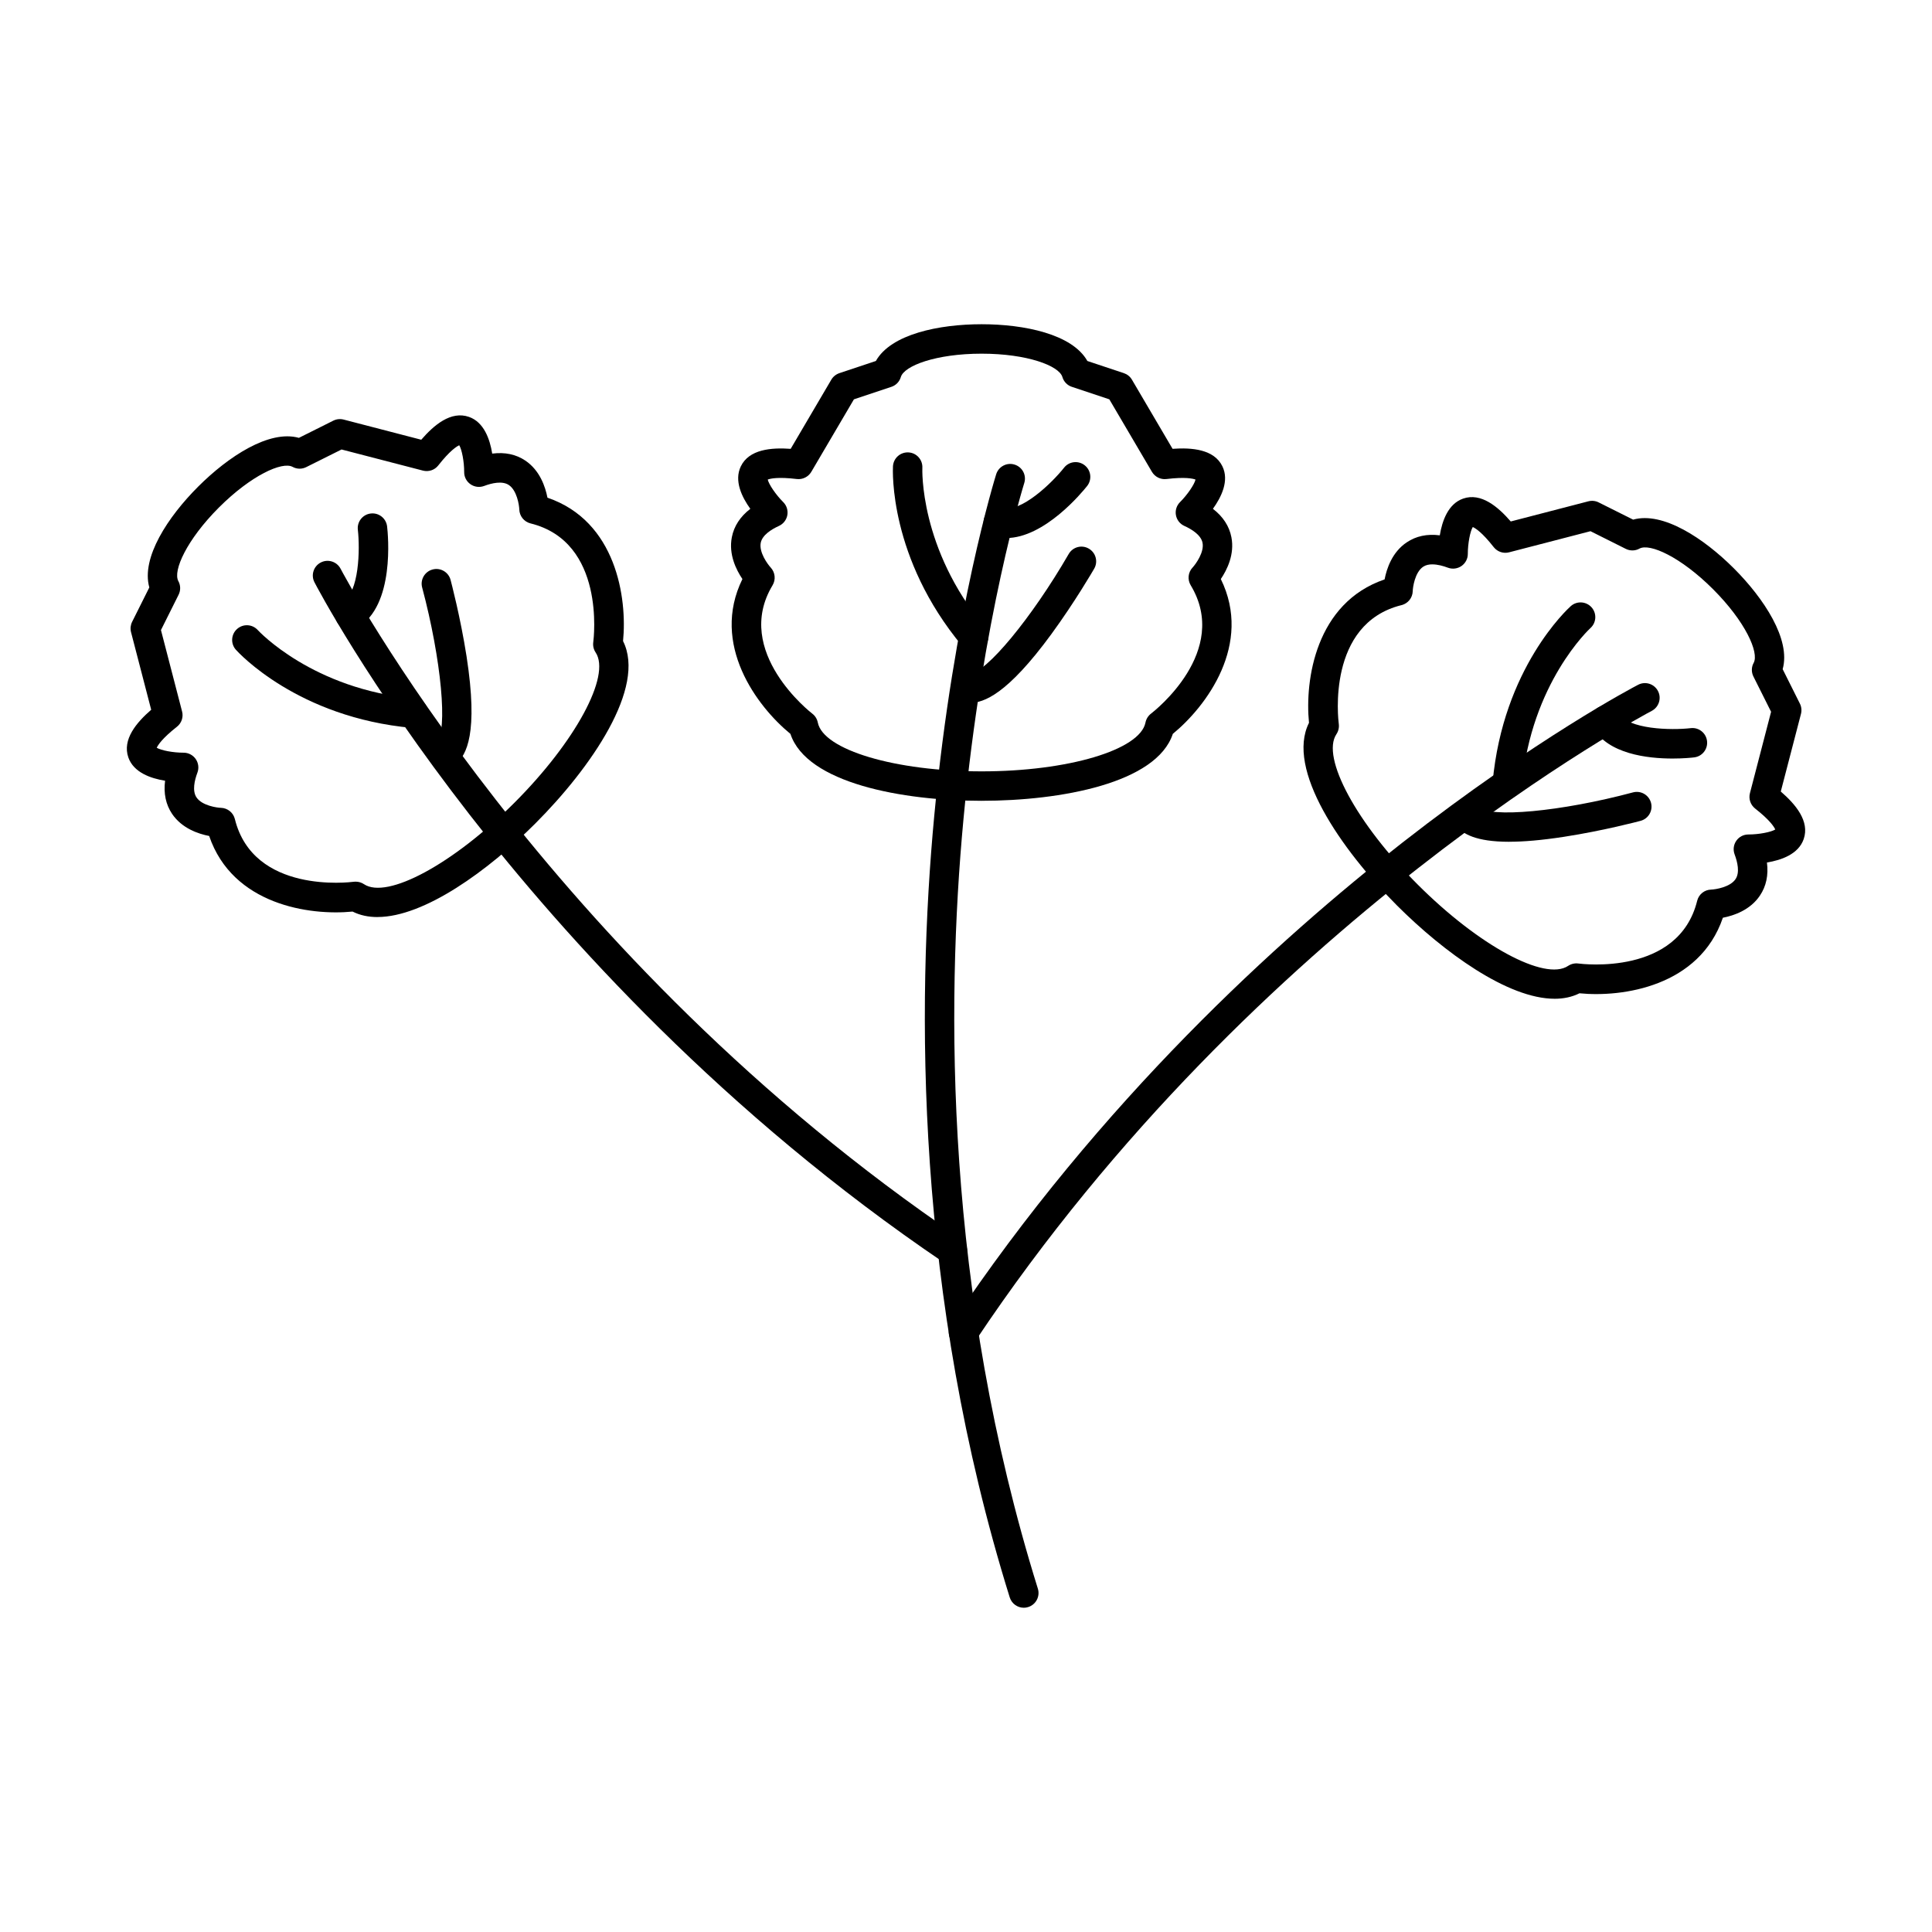
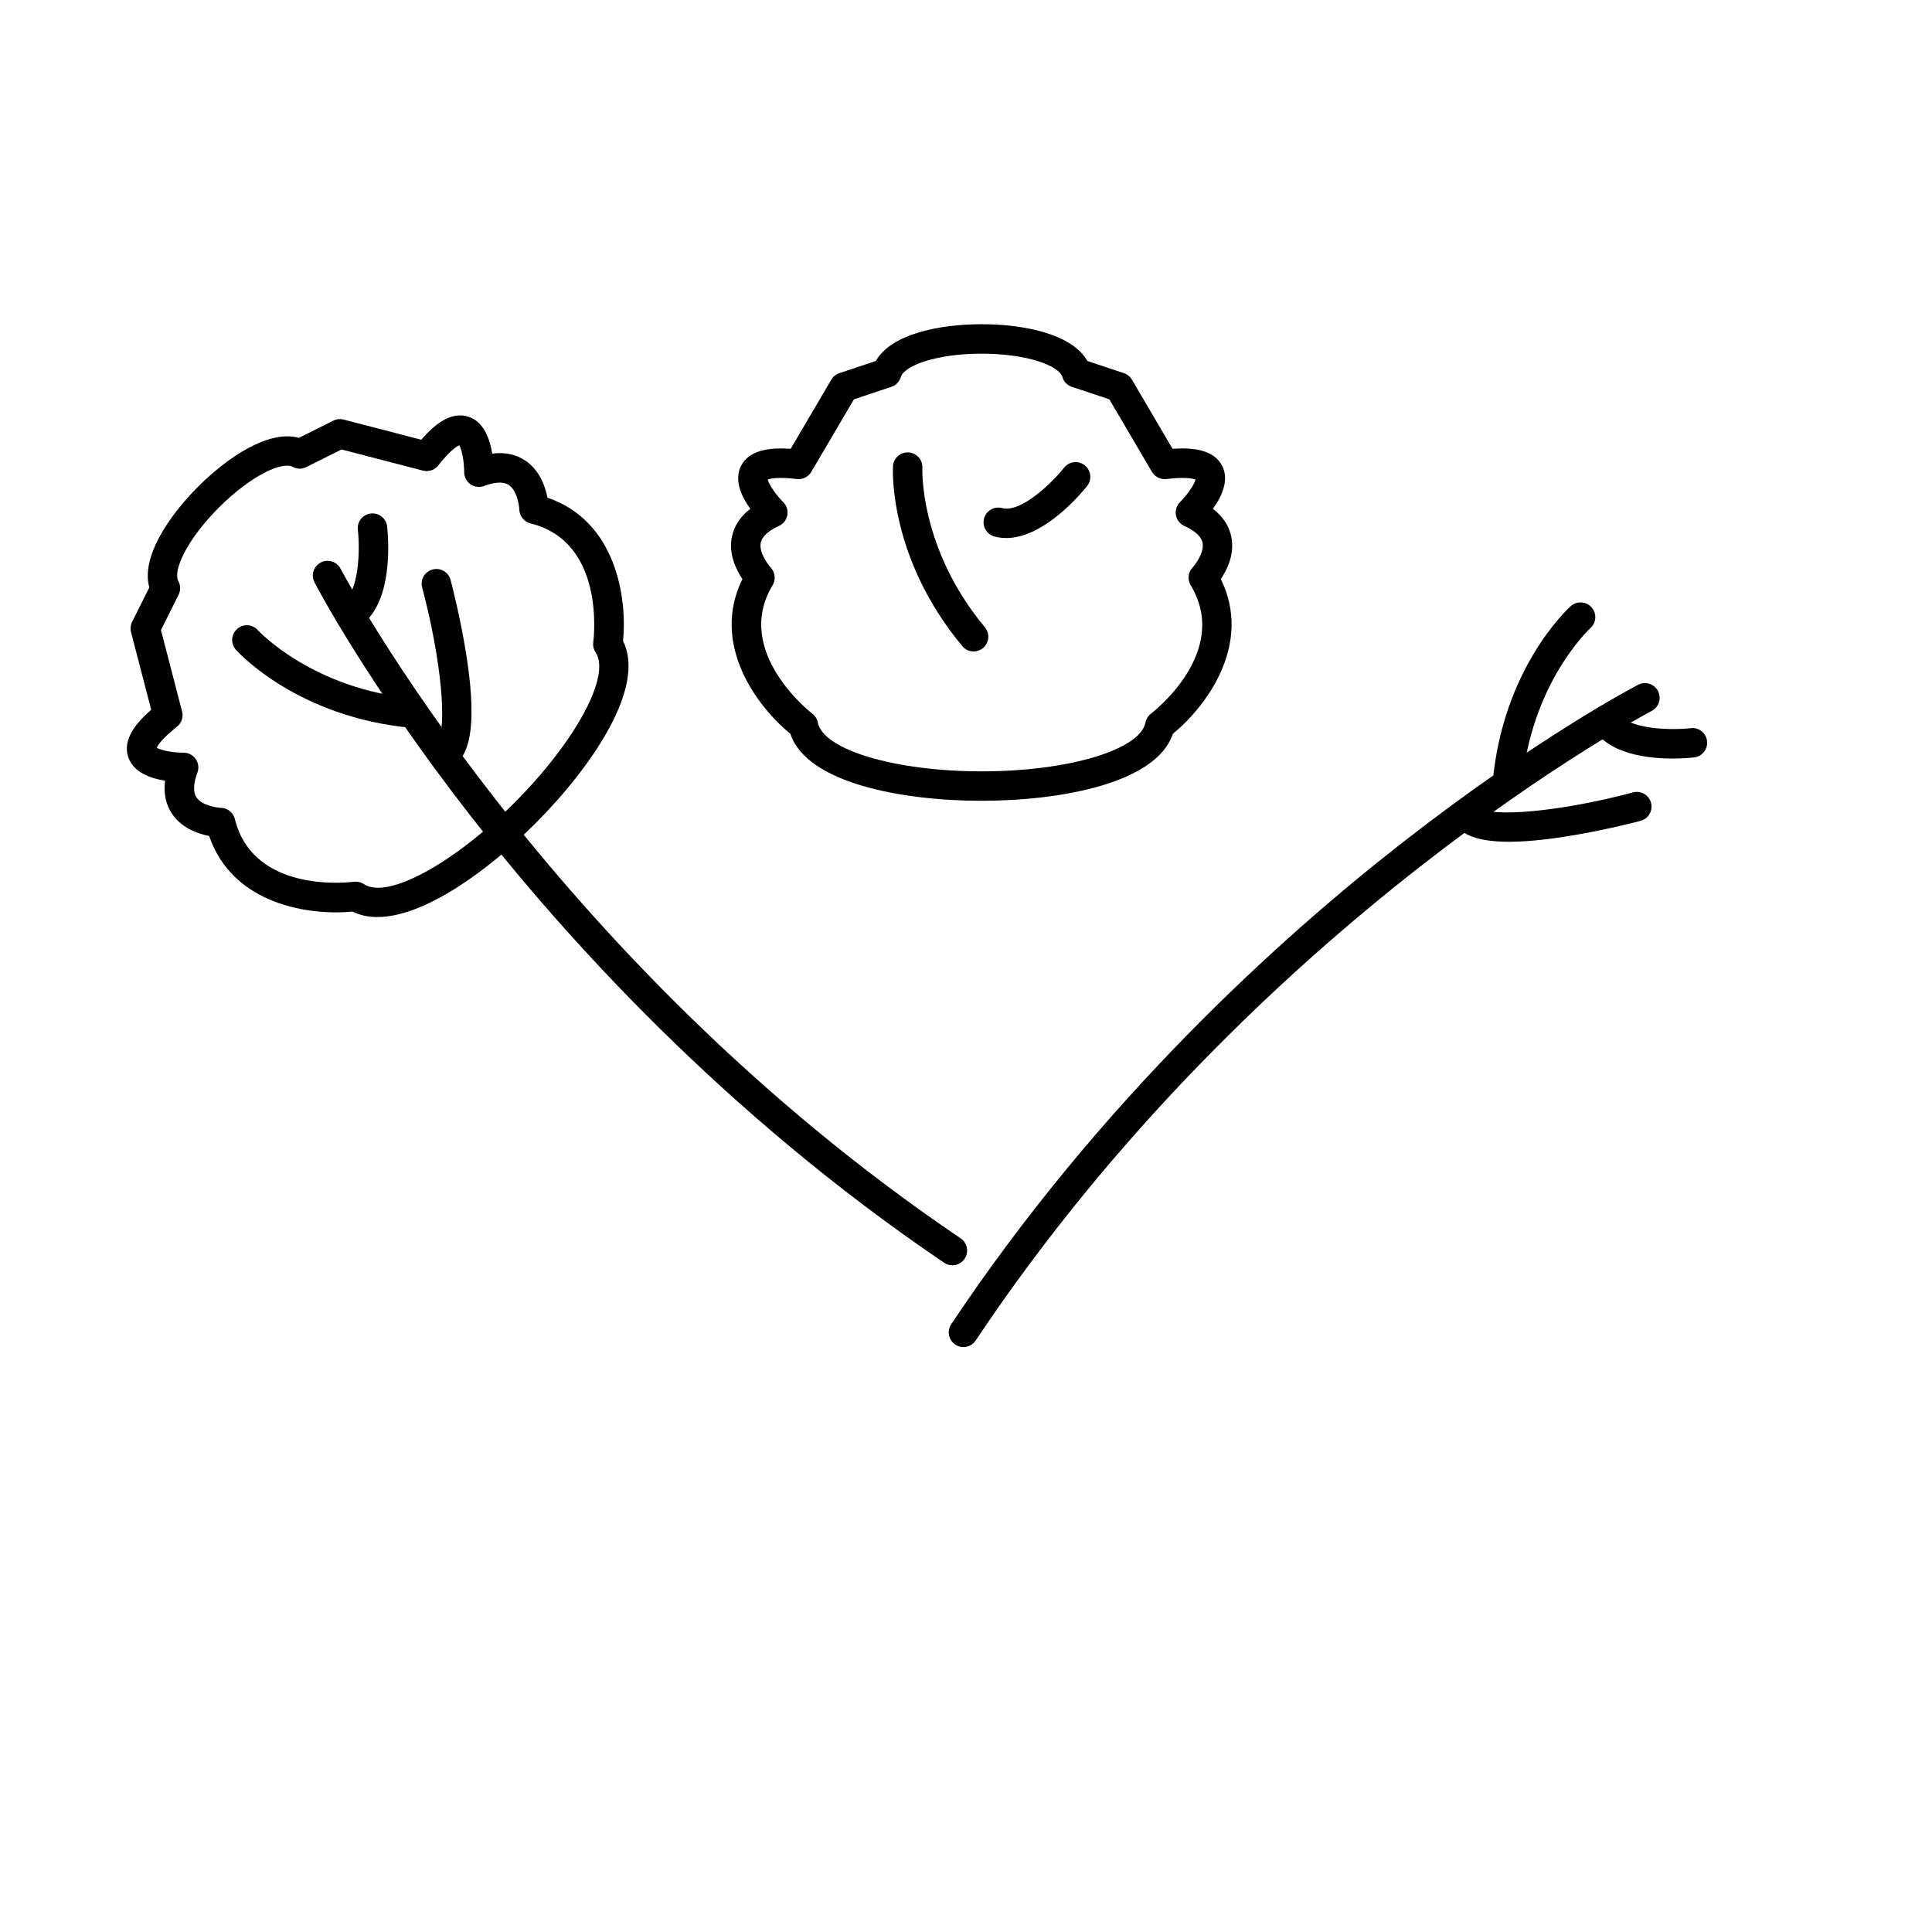
<svg xmlns="http://www.w3.org/2000/svg" fill="#000000" width="800px" height="800px" version="1.1" viewBox="144 144 512 512">
  <g fill-rule="evenodd">
-     <path d="m347.46 271.09c0.293 1.289 2.152 4.031 4.094 5.965 0.914 0.902 1.32 2.195 1.098 3.465-0.234 1.258-1.055 2.324-2.223 2.856-1.969 0.895-4.41 2.398-4.824 4.469-0.496 2.5 1.797 5.648 2.633 6.551 1.191 1.281 1.402 3.199 0.508 4.695-10.648 17.637 10.301 33.879 10.516 34.031 0.762 0.578 1.281 1.422 1.465 2.356 1.434 7.254 20.5 12.941 43.422 12.941 22.91 0 41.988-5.68 43.418-12.941 0.184-0.934 0.703-1.77 1.453-2.348 0.875-0.672 21.117-16.488 10.523-34.043-0.902-1.504-0.691-3.434 0.52-4.703 0.824-0.895 3.117-4.043 2.621-6.543-0.418-2.074-2.856-3.574-4.824-4.469-1.168-0.527-2-1.594-2.227-2.863-0.223-1.262 0.184-2.551 1.098-3.453 1.941-1.93 3.801-4.672 4.094-5.965-0.68-0.266-2.723-0.742-7.711-0.141-1.531 0.184-3.039-0.57-3.832-1.898l-11.297-19.223-9.926-3.312c-1.211-0.395-2.156-1.371-2.512-2.602-0.871-2.977-9.305-6.188-21.406-6.188-12.098 0-20.531 3.211-21.406 6.188-0.355 1.23-1.301 2.203-2.508 2.602l-9.926 3.312-11.297 19.219c-0.793 1.332-2.297 2.082-3.832 1.898-4.988-0.602-7.031-0.121-7.711 0.141zm56.68 85.133c-21.02 0-46.367-4.684-50.672-17.738-8.879-7.273-21.211-23.75-12.719-41.031-1.656-2.449-3.688-6.543-2.805-11.082 0.57-2.938 2.215-5.457 4.898-7.527-2.254-3.129-4.348-7.445-2.519-11.246 2.184-4.543 8.086-5.019 13.215-4.652l10.77-18.328c0.477-0.812 1.238-1.422 2.133-1.727l9.672-3.223c4.012-7.133 16.75-9.742 28.027-9.742 11.277 0 24.016 2.609 28.027 9.742l9.672 3.219c0.895 0.305 1.656 0.914 2.133 1.727l10.77 18.328c5.129-0.367 11.02 0.113 13.215 4.652 1.84 3.801-0.266 8.117-2.519 11.246 2.684 2.07 4.328 4.594 4.898 7.527 0.883 4.539-1.148 8.637-2.805 11.082 8.496 17.281-3.84 33.758-12.719 41.031-4.305 13.055-29.652 17.738-50.672 17.738z" />
-     <path d="m415.32 570.07c-1.668 0-3.203-1.078-3.731-2.742-25.062-80.418-24.707-157.02-20.004-207.12 5.102-54.301 16.305-90.184 16.418-90.539 0.652-2.055 2.844-3.191 4.894-2.539 2.055 0.648 3.191 2.836 2.539 4.887-0.102 0.355-11.102 35.609-16.113 89.145-4.609 49.332-4.938 124.74 19.719 203.84 0.641 2.062-0.508 4.246-2.57 4.887-0.383 0.121-0.773 0.184-1.156 0.184z" />
+     <path d="m347.46 271.09c0.293 1.289 2.152 4.031 4.094 5.965 0.914 0.902 1.32 2.195 1.098 3.465-0.234 1.258-1.055 2.324-2.223 2.856-1.969 0.895-4.41 2.398-4.824 4.469-0.496 2.5 1.797 5.648 2.633 6.551 1.191 1.281 1.402 3.199 0.508 4.695-10.648 17.637 10.301 33.879 10.516 34.031 0.762 0.578 1.281 1.422 1.465 2.356 1.434 7.254 20.5 12.941 43.422 12.941 22.91 0 41.988-5.68 43.418-12.941 0.184-0.934 0.703-1.77 1.453-2.348 0.875-0.672 21.117-16.488 10.523-34.043-0.902-1.504-0.691-3.434 0.52-4.703 0.824-0.895 3.117-4.043 2.621-6.543-0.418-2.074-2.856-3.574-4.824-4.469-1.168-0.527-2-1.594-2.227-2.863-0.223-1.262 0.184-2.551 1.098-3.453 1.941-1.93 3.801-4.672 4.094-5.965-0.68-0.266-2.723-0.742-7.711-0.141-1.531 0.184-3.039-0.57-3.832-1.898l-11.297-19.223-9.926-3.312c-1.211-0.395-2.156-1.371-2.512-2.602-0.871-2.977-9.305-6.188-21.406-6.188-12.098 0-20.531 3.211-21.406 6.188-0.355 1.23-1.301 2.203-2.508 2.602l-9.926 3.312-11.297 19.219c-0.793 1.332-2.297 2.082-3.832 1.898-4.988-0.602-7.031-0.121-7.711 0.141m56.68 85.133c-21.02 0-46.367-4.684-50.672-17.738-8.879-7.273-21.211-23.75-12.719-41.031-1.656-2.449-3.688-6.543-2.805-11.082 0.57-2.938 2.215-5.457 4.898-7.527-2.254-3.129-4.348-7.445-2.519-11.246 2.184-4.543 8.086-5.019 13.215-4.652l10.77-18.328c0.477-0.812 1.238-1.422 2.133-1.727l9.672-3.223c4.012-7.133 16.75-9.742 28.027-9.742 11.277 0 24.016 2.609 28.027 9.742l9.672 3.219c0.895 0.305 1.656 0.914 2.133 1.727l10.77 18.328c5.129-0.367 11.02 0.113 13.215 4.652 1.84 3.801-0.266 8.117-2.519 11.246 2.684 2.07 4.328 4.594 4.898 7.527 0.883 4.539-1.148 8.637-2.805 11.082 8.496 17.281-3.84 33.758-12.719 41.031-4.305 13.055-29.652 17.738-50.672 17.738z" />
    <path d="m410.64 286.58c-1.027 0-2.062-0.121-3.09-0.395-2.082-0.559-3.32-2.691-2.762-4.773 0.559-2.082 2.703-3.32 4.773-2.762 4.969 1.32 13.207-6.644 16.426-10.707 1.332-1.688 3.789-1.973 5.477-0.629 1.688 1.332 1.973 3.789 0.641 5.477-1.219 1.535-11.246 13.797-21.465 13.797z" />
-     <path d="m401.02 330.27c-0.172 0-0.336-0.012-0.5-0.02-2.141-0.113-3.801-1.949-3.688-4.094 0.113-2.156 1.922-3.781 4.106-3.699 0.031 0 0.062 0.012 0.09 0.012 4.207 0 16.387-14.699 26.191-31.656 1.078-1.871 3.465-2.508 5.324-1.422 1.871 1.078 2.508 3.465 1.422 5.324-0.203 0.355-5.109 8.816-11.355 17.352-11.691 15.961-17.898 18.207-21.586 18.203z" />
    <path d="m402.02 316.64c-1.117 0-2.227-0.488-2.996-1.41-19.484-23.387-18.43-46.68-18.379-47.656 0.125-2.156 1.961-3.801 4.113-3.68 2.144 0.109 3.789 1.949 3.676 4.094-0.008 0.215-0.855 21.336 16.578 42.25 1.383 1.656 1.156 4.113-0.496 5.496-0.73 0.598-1.613 0.902-2.5 0.902z" />
-     <path d="m523.59 293.56c-0.906 0-1.758 0.172-2.449 0.641-2.195 1.484-2.734 5.477-2.754 6.473-0.051 1.758-1.258 3.262-2.965 3.688-19.91 4.926-16.773 30.426-16.629 31.512 0.121 0.945-0.102 1.898-0.629 2.691-4.121 6.144 5.344 23.652 21.547 39.855 16.207 16.203 33.707 25.672 39.855 21.547 0.793-0.527 1.758-0.75 2.691-0.629 1.09 0.141 26.586 3.281 31.512-16.629 0.426-1.707 1.93-2.914 3.688-2.957 1.219-0.051 5.059-0.648 6.481-2.785 1.172-1.746 0.508-4.531-0.254-6.562-0.445-1.199-0.285-2.539 0.457-3.598 0.723-1.047 1.918-1.664 3.199-1.664 0.02-0.012 0.039 0 0.062 0 2.723 0 5.953-0.629 7.059-1.32-0.293-0.672-1.391-2.457-5.344-5.559-1.219-0.965-1.758-2.551-1.371-4.055l5.609-21.578-4.684-9.355c-0.57-1.148-0.551-2.5 0.07-3.617 1.484-2.723-2.203-10.953-10.77-19.516-8.555-8.555-16.781-12.25-19.504-10.758-1.117 0.621-2.469 0.641-3.617 0.07l-9.355-4.684-21.578 5.598c-1.492 0.395-3.09-0.141-4.055-1.359-3.098-3.953-4.887-5.051-5.559-5.344-0.699 1.117-1.32 4.367-1.32 7.113 0.012 1.281-0.621 2.481-1.668 3.211-1.059 0.73-2.398 0.902-3.598 0.457-1.238-0.469-2.742-0.883-4.133-0.883zm32.387 115.12c-12.383 0-29.32-12.281-41.785-24.746-14.863-14.863-29.48-36.094-23.297-48.379-1.125-11.41 1.797-31.789 20.035-38.004 0.559-2.906 2.012-7.234 5.852-9.812 2.481-1.676 5.414-2.297 8.777-1.871 0.621-3.809 2.195-8.34 6.176-9.73 4.766-1.668 9.266 2.176 12.629 6.055l20.582-5.344c0.914-0.234 1.879-0.133 2.723 0.297l9.125 4.562c7.883-2.215 18.734 4.957 26.707 12.922 7.965 7.973 15.137 18.836 12.922 26.707l4.562 9.121c0.426 0.844 0.527 1.809 0.293 2.723l-5.352 20.582c3.891 3.363 7.731 7.863 6.062 12.629-1.391 3.981-5.922 5.559-9.73 6.176 0.426 3.363-0.191 6.297-1.867 8.777-2.578 3.84-6.906 5.305-9.812 5.863-6.219 18.227-26.598 21.152-38.004 20.023-1.988 0.996-4.207 1.453-6.594 1.453z" />
    <path d="m399.33 501c-0.75 0-1.508-0.211-2.164-0.66-1.785-1.199-2.277-3.617-1.078-5.414 39.508-59.219 86.859-102.11 119.61-127.66 35.535-27.723 61.352-41.234 62.426-41.793 1.91-0.996 4.266-0.254 5.262 1.664 0.996 1.91 0.242 4.266-1.668 5.262-1.035 0.539-104.7 55.277-179.16 166.86-0.75 1.117-1.98 1.738-3.238 1.738z" />
    <path d="m587.24 345.02c-6.652 0-17.066-1.199-21.109-8.188-1.086-1.871-0.445-4.258 1.414-5.332 1.867-1.078 4.258-0.438 5.332 1.422 2.562 4.418 14.031 4.633 19.191 4.043 2.137-0.254 4.074 1.289 4.316 3.434 0.246 2.133-1.289 4.074-3.422 4.316-0.648 0.082-2.824 0.305-5.719 0.305z" />
    <path d="m543.96 367.08c-8.969 0-12.254-2.164-13.969-4.062-1.434-1.605-1.309-4.074 0.293-5.516 1.605-1.434 4.062-1.309 5.508 0.293 2.766 3.066 21.914 1.301 40.961-3.801 2.094-0.559 4.227 0.68 4.785 2.762 0.551 2.082-0.68 4.215-2.762 4.773-0.395 0.113-9.844 2.621-20.309 4.234-6.023 0.926-10.758 1.312-14.508 1.309z" />
    <path d="m543.45 355.59c-0.121 0-0.234 0-0.355-0.012-2.141-0.203-3.727-2.094-3.535-4.234 2.754-30.324 19.973-46.051 20.703-46.703 1.605-1.441 4.074-1.301 5.516 0.305 1.434 1.605 1.301 4.062-0.305 5.508-0.223 0.203-15.684 14.539-18.145 41.59-0.184 2.019-1.891 3.547-3.883 3.547z" />
    <path d="m238.26 377.65c0.773 0 1.531 0.223 2.184 0.66 6.148 4.113 23.652-5.344 39.855-21.547s25.66-33.707 21.547-39.855c-0.527-0.793-0.754-1.746-0.629-2.691 0.141-1.086 3.269-26.598-16.633-31.512-1.707-0.426-2.914-1.941-2.965-3.688-0.039-1.219-0.652-5.07-2.773-6.481-1.746-1.168-4.531-0.508-6.562 0.254-1.199 0.445-2.551 0.273-3.598-0.457-1.055-0.73-1.688-1.941-1.676-3.219 0.012-2.734-0.609-5.992-1.309-7.113-0.68 0.305-2.457 1.402-5.566 5.356-0.953 1.219-2.551 1.746-4.043 1.359l-21.578-5.598-9.359 4.672c-1.148 0.578-2.5 0.551-3.617-0.062-2.723-1.492-10.949 2.203-19.516 10.758-8.555 8.562-12.25 16.793-10.758 19.516 0.613 1.117 0.641 2.469 0.062 3.617l-4.672 9.355 5.598 21.578c0.395 1.492-0.145 3.09-1.363 4.043-3.949 3.109-5.047 4.887-5.356 5.566 1.129 0.703 4.379 1.32 7.109 1.312h0.02c1.281 0 2.469 0.629 3.199 1.676 0.73 1.047 0.906 2.398 0.457 3.598-0.762 2.031-1.422 4.824-0.242 6.582 1.484 2.195 5.477 2.734 6.473 2.754 1.75 0.051 3.262 1.262 3.688 2.965 4.918 19.902 30.426 16.773 31.512 16.629 0.172-0.02 0.348-0.031 0.508-0.031zm5.769 9.379c-2.387 0-4.613-0.457-6.594-1.453-11.406 1.129-31.789-1.797-38.004-20.035-2.906-0.559-7.234-2.023-9.824-5.852-1.668-2.481-2.285-5.426-1.859-8.789-3.809-0.609-8.34-2.184-9.734-6.168-1.664-4.766 2.176-9.273 6.055-12.637l-5.344-20.57c-0.234-0.914-0.133-1.879 0.285-2.723l4.562-9.125c-2.215-7.883 4.957-18.734 12.934-26.707 7.977-7.977 18.836-15.137 26.707-12.934l9.125-4.562c0.844-0.418 1.809-0.52 2.723-0.285l20.574 5.344c3.363-3.891 7.871-7.719 12.637-6.055 3.984 1.383 5.559 5.922 6.168 9.73 3.375-0.426 6.309 0.191 8.789 1.859 3.832 2.59 5.293 6.918 5.852 9.824 18.238 6.219 21.16 26.586 20.035 38.004 6.18 12.281-8.434 33.516-23.293 48.379-12.465 12.465-29.402 24.746-41.785 24.746z" />
    <path d="m396.39 479.31c-0.75 0-1.516-0.215-2.184-0.672-58.301-39.438-100.54-86.312-125.71-118.69-27.297-35.129-40.605-60.559-41.152-61.625-0.996-1.91-0.254-4.258 1.656-5.254 1.91-0.996 4.266-0.254 5.262 1.656 0.539 1.027 54.453 103.14 164.32 177.45 1.781 1.207 2.246 3.625 1.047 5.414-0.762 1.117-1.992 1.719-3.238 1.719z" />
    <path d="m236.75 310.86c-1.352 0-2.664-0.699-3.383-1.949-1.078-1.859-0.445-4.246 1.422-5.332 4.422-2.551 4.633-14.031 4.043-19.18-0.242-2.144 1.289-4.074 3.426-4.316 2.144-0.254 4.074 1.281 4.328 3.422 0.246 2.133 2.133 21.031-7.883 26.832-0.621 0.355-1.289 0.527-1.949 0.527z" />
    <path d="m262.29 347.46c-1.066 0-2.133-0.438-2.906-1.289-1.441-1.605-1.309-4.074 0.293-5.516 3.07-2.762 1.289-21.902-3.801-40.961-0.559-2.082 0.68-4.215 2.762-4.773 2.086-0.559 4.215 0.68 4.773 2.762 0.102 0.395 2.609 9.844 4.238 20.297 3.16 20.461-0.062 26.047-2.762 28.477-0.742 0.672-1.676 1.004-2.602 1.004z" />
    <path d="m253.57 336.92c-0.113 0-0.234 0-0.359-0.02-30.312-2.754-46.039-19.973-46.691-20.703-1.441-1.605-1.301-4.074 0.305-5.508 1.598-1.434 4.062-1.301 5.496 0.293 0.215 0.234 14.547 15.695 41.602 18.156 2.144 0.191 3.727 2.094 3.523 4.234-0.184 2.023-1.879 3.547-3.879 3.547z" />
  </g>
</svg>